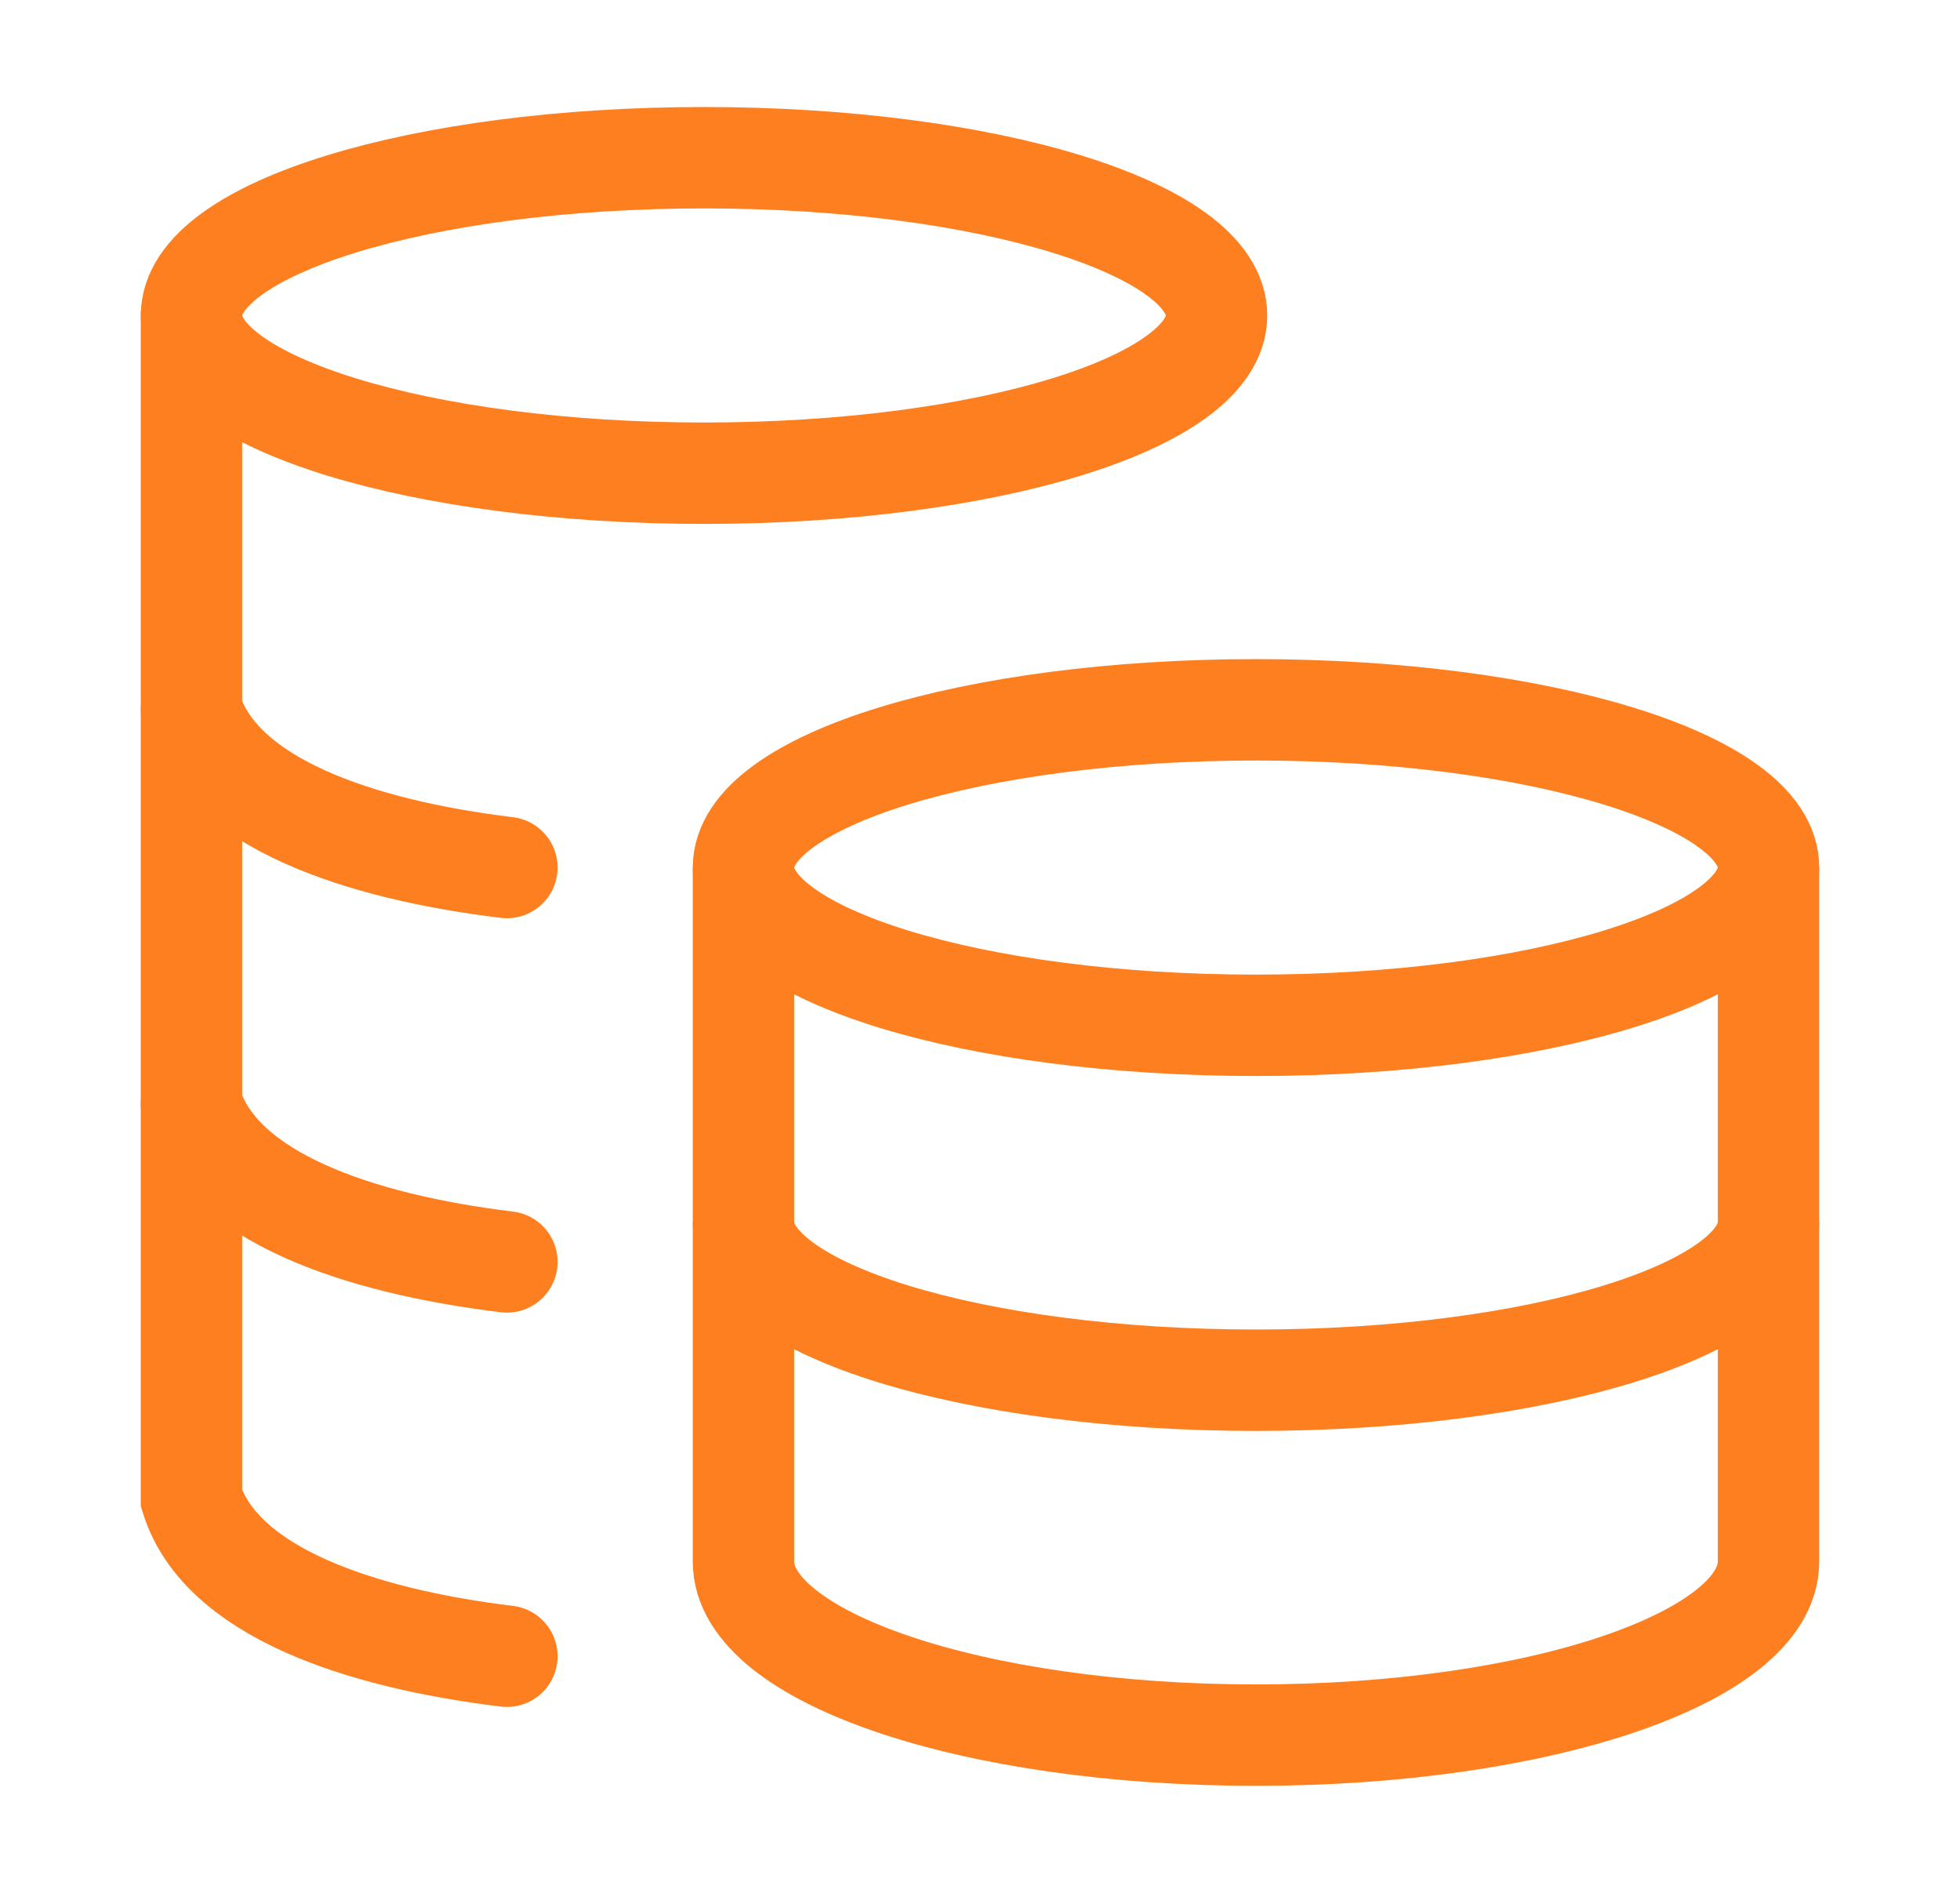
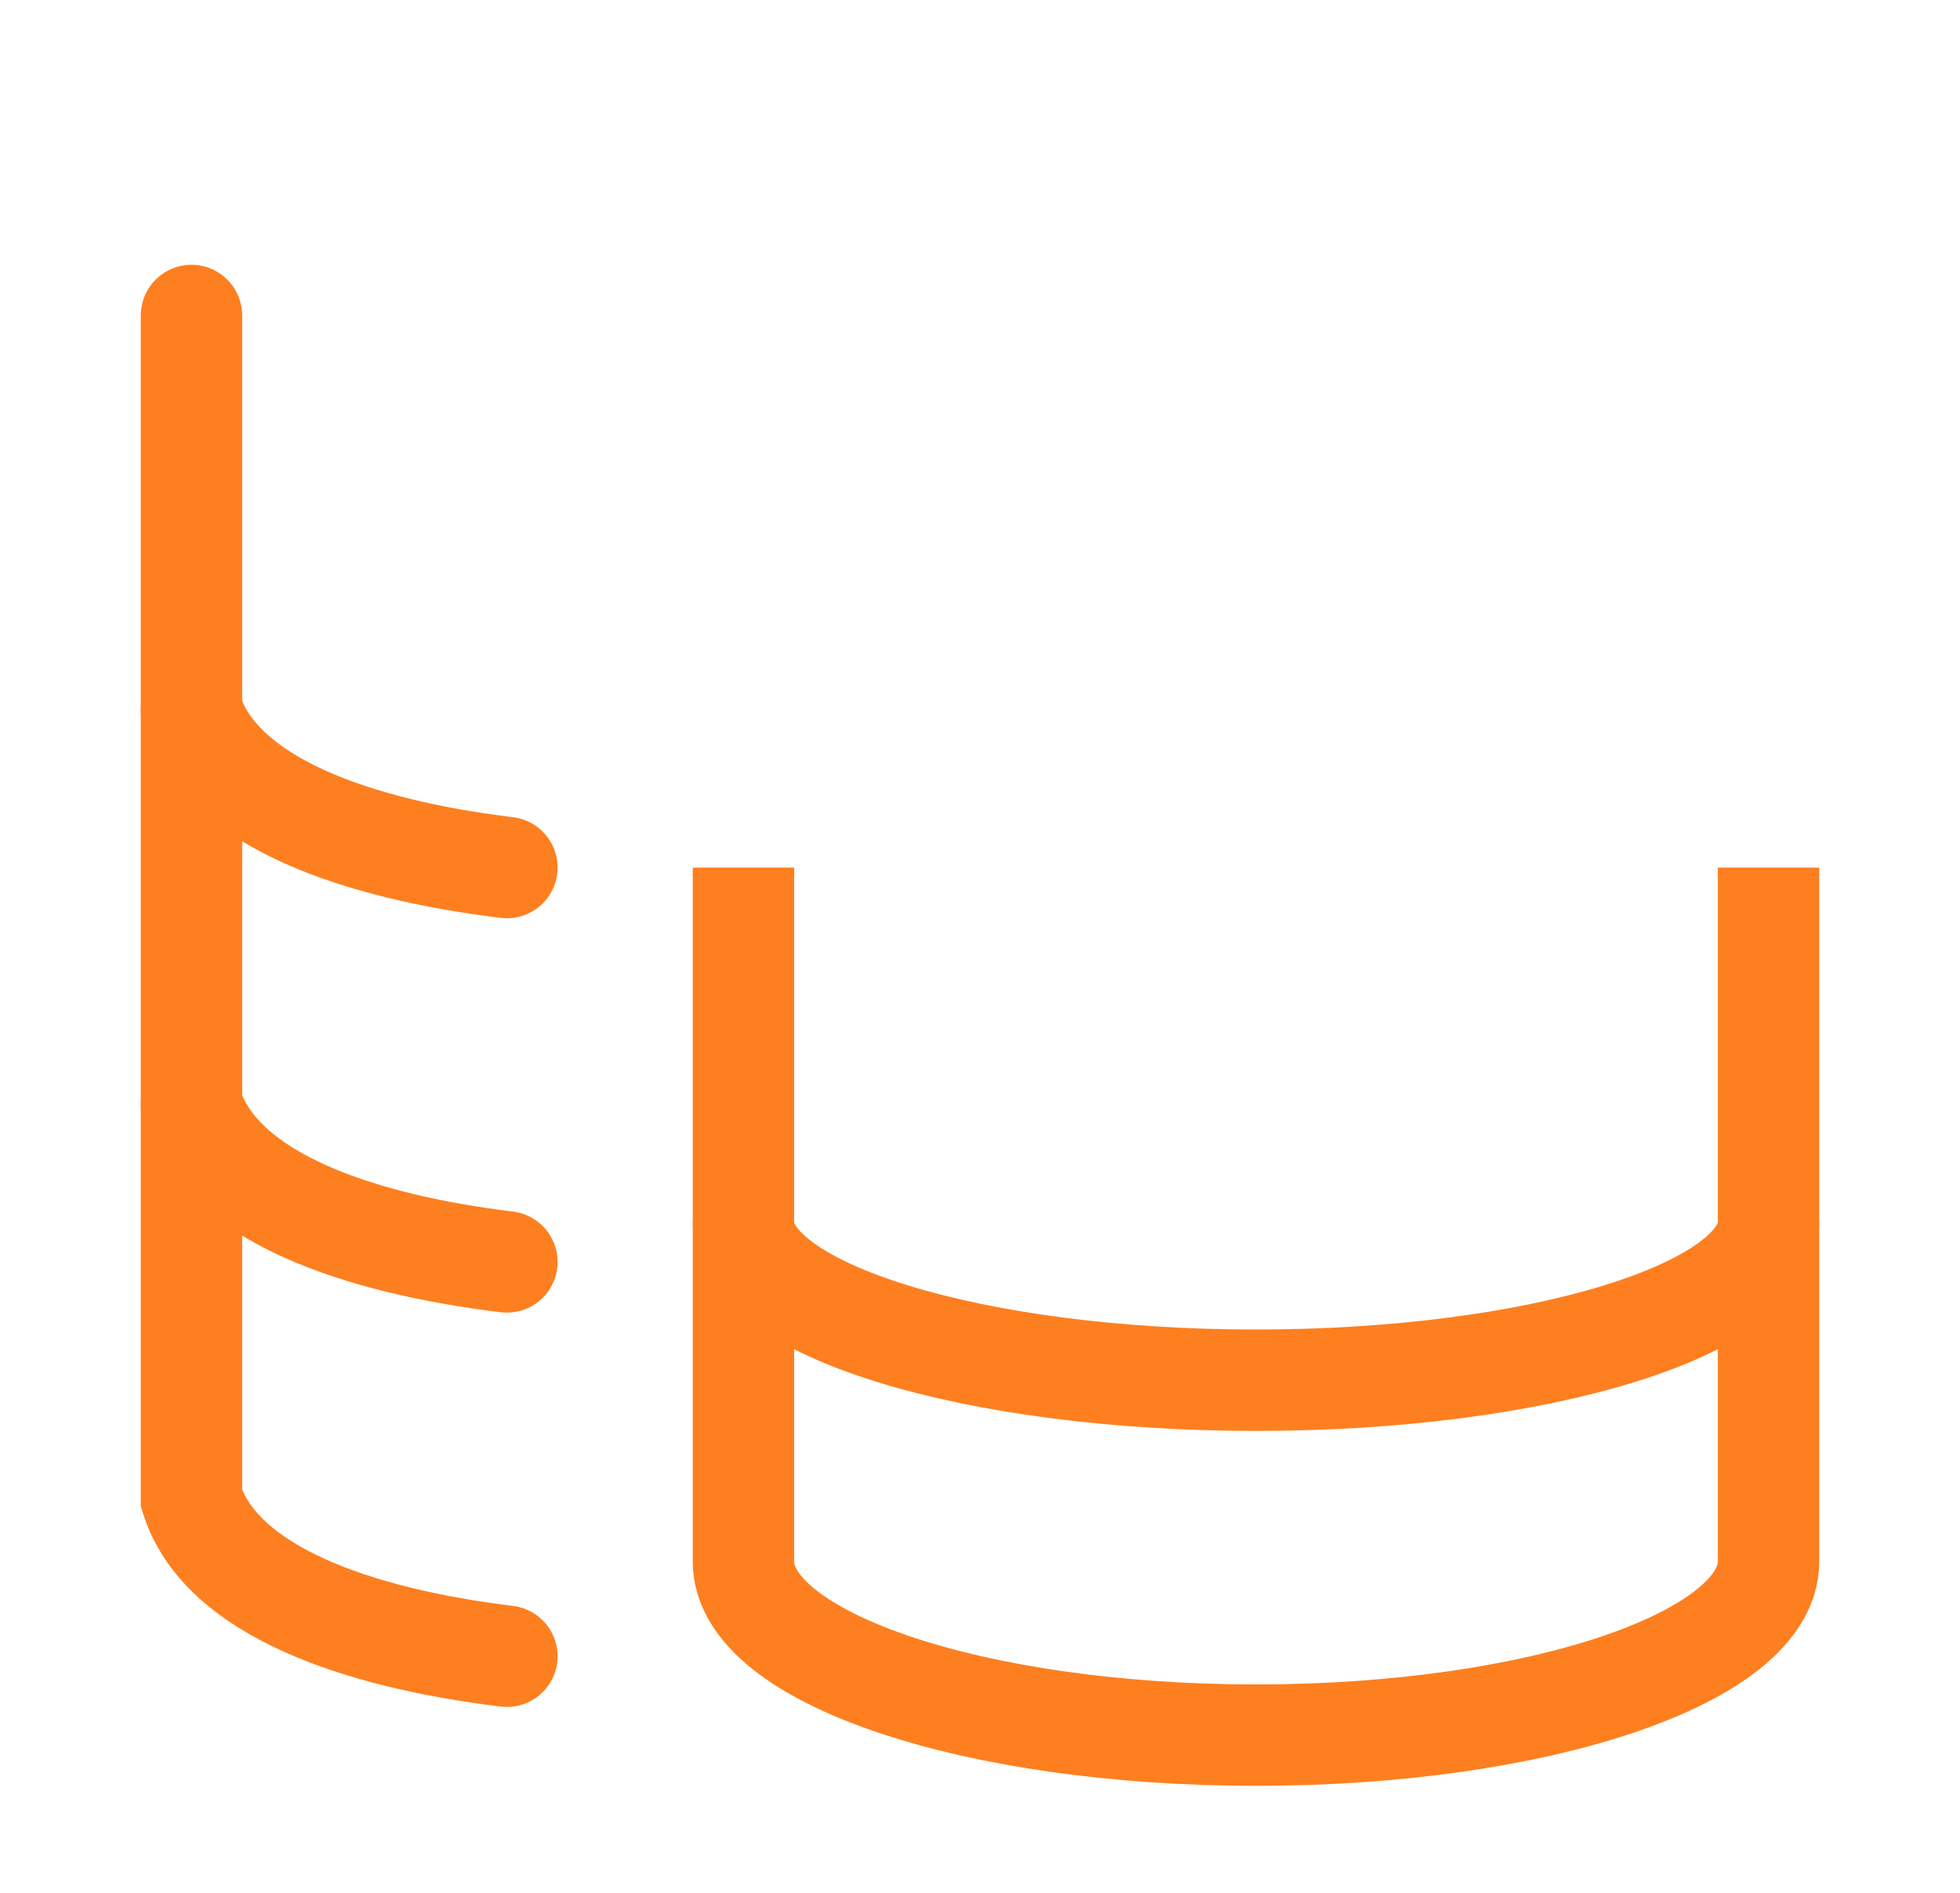
<svg xmlns="http://www.w3.org/2000/svg" width="29" height="28" viewBox="0 0 29 28" fill="none">
-   <path d="M18.583 15.167C22.771 15.167 26.167 14.122 26.167 12.833C26.167 11.545 22.771 10.5 18.583 10.5C14.395 10.5 11 11.545 11 12.833C11 14.122 14.395 15.167 18.583 15.167Z" stroke="#FE7F1F" stroke-width="1.5" />
  <path d="M26.167 18.084C26.167 19.372 22.772 20.417 18.583 20.417C14.395 20.417 11 19.372 11 18.084" stroke="#FE7F1F" stroke-width="1.5" />
  <path d="M26.167 12.834V23.1C26.167 24.518 22.772 25.667 18.583 25.667C14.395 25.667 11 24.518 11 23.1V12.834" stroke="#FE7F1F" stroke-width="1.5" />
-   <path d="M10.417 7C14.605 7 18 5.955 18 4.667C18 3.378 14.605 2.333 10.417 2.333C6.228 2.333 2.833 3.378 2.833 4.667C2.833 5.955 6.228 7 10.417 7Z" stroke="#FE7F1F" stroke-width="1.5" />
  <path d="M7.5 12.833C5.293 12.565 3.265 11.87 2.833 10.5M7.5 18.667C5.293 18.398 3.265 17.704 2.833 16.333" stroke="#FE7F1F" stroke-width="1.5" stroke-linecap="round" />
  <path d="M7.5 24.5C5.293 24.231 3.265 23.537 2.833 22.166V4.667" stroke="#FE7F1F" stroke-width="1.5" stroke-linecap="round" />
</svg>